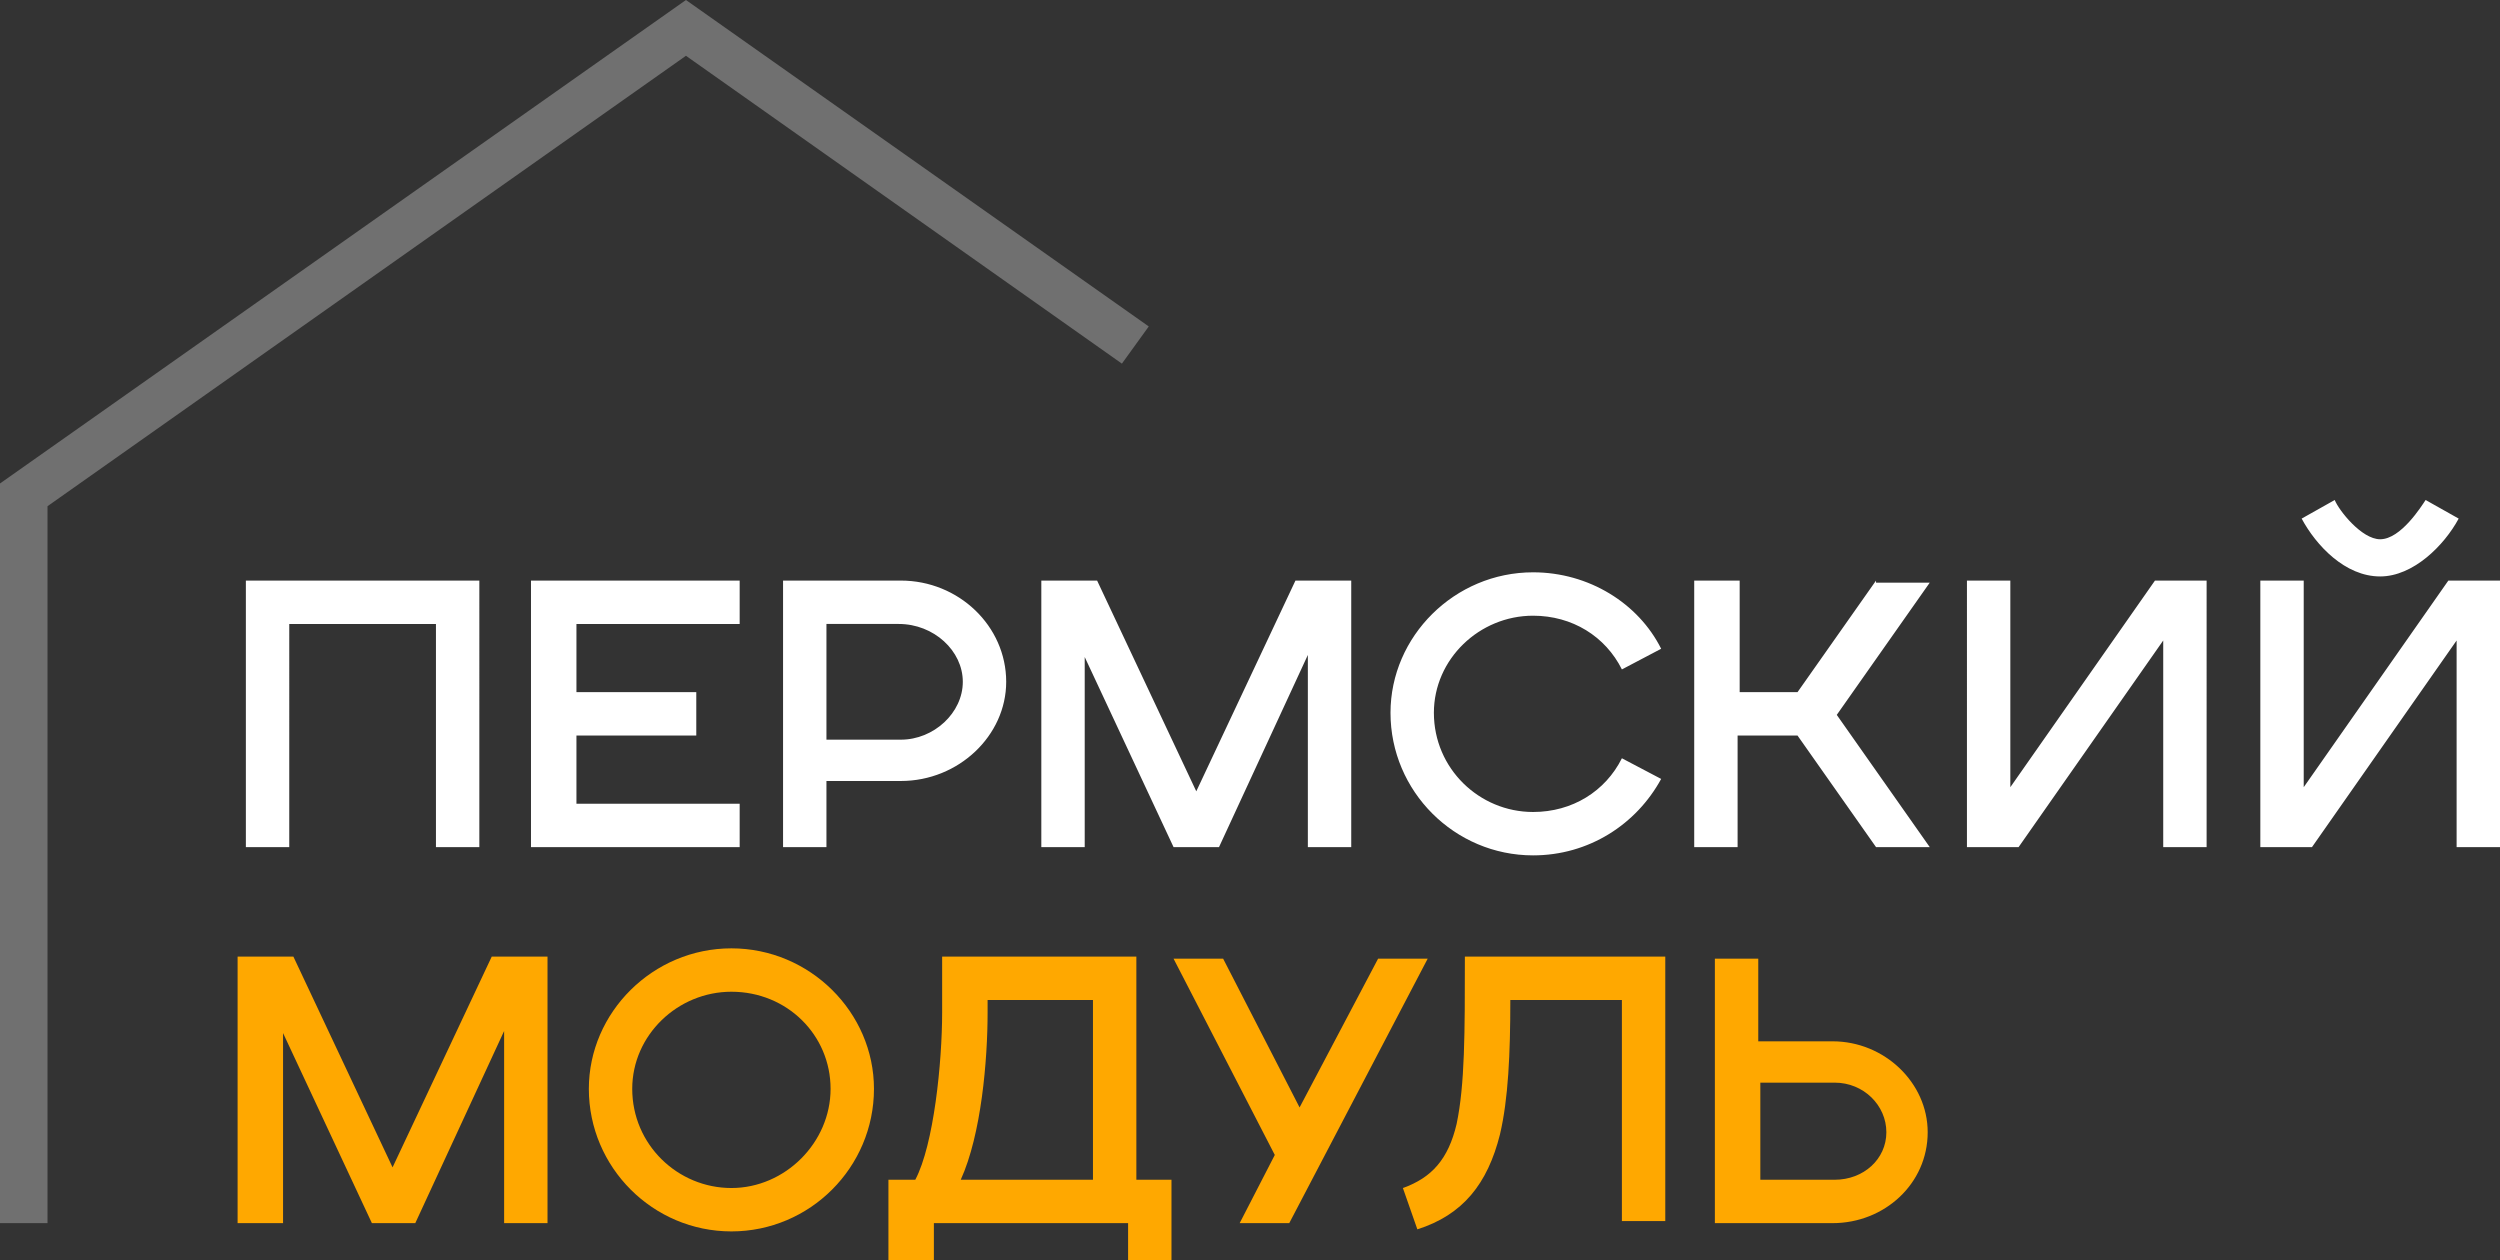
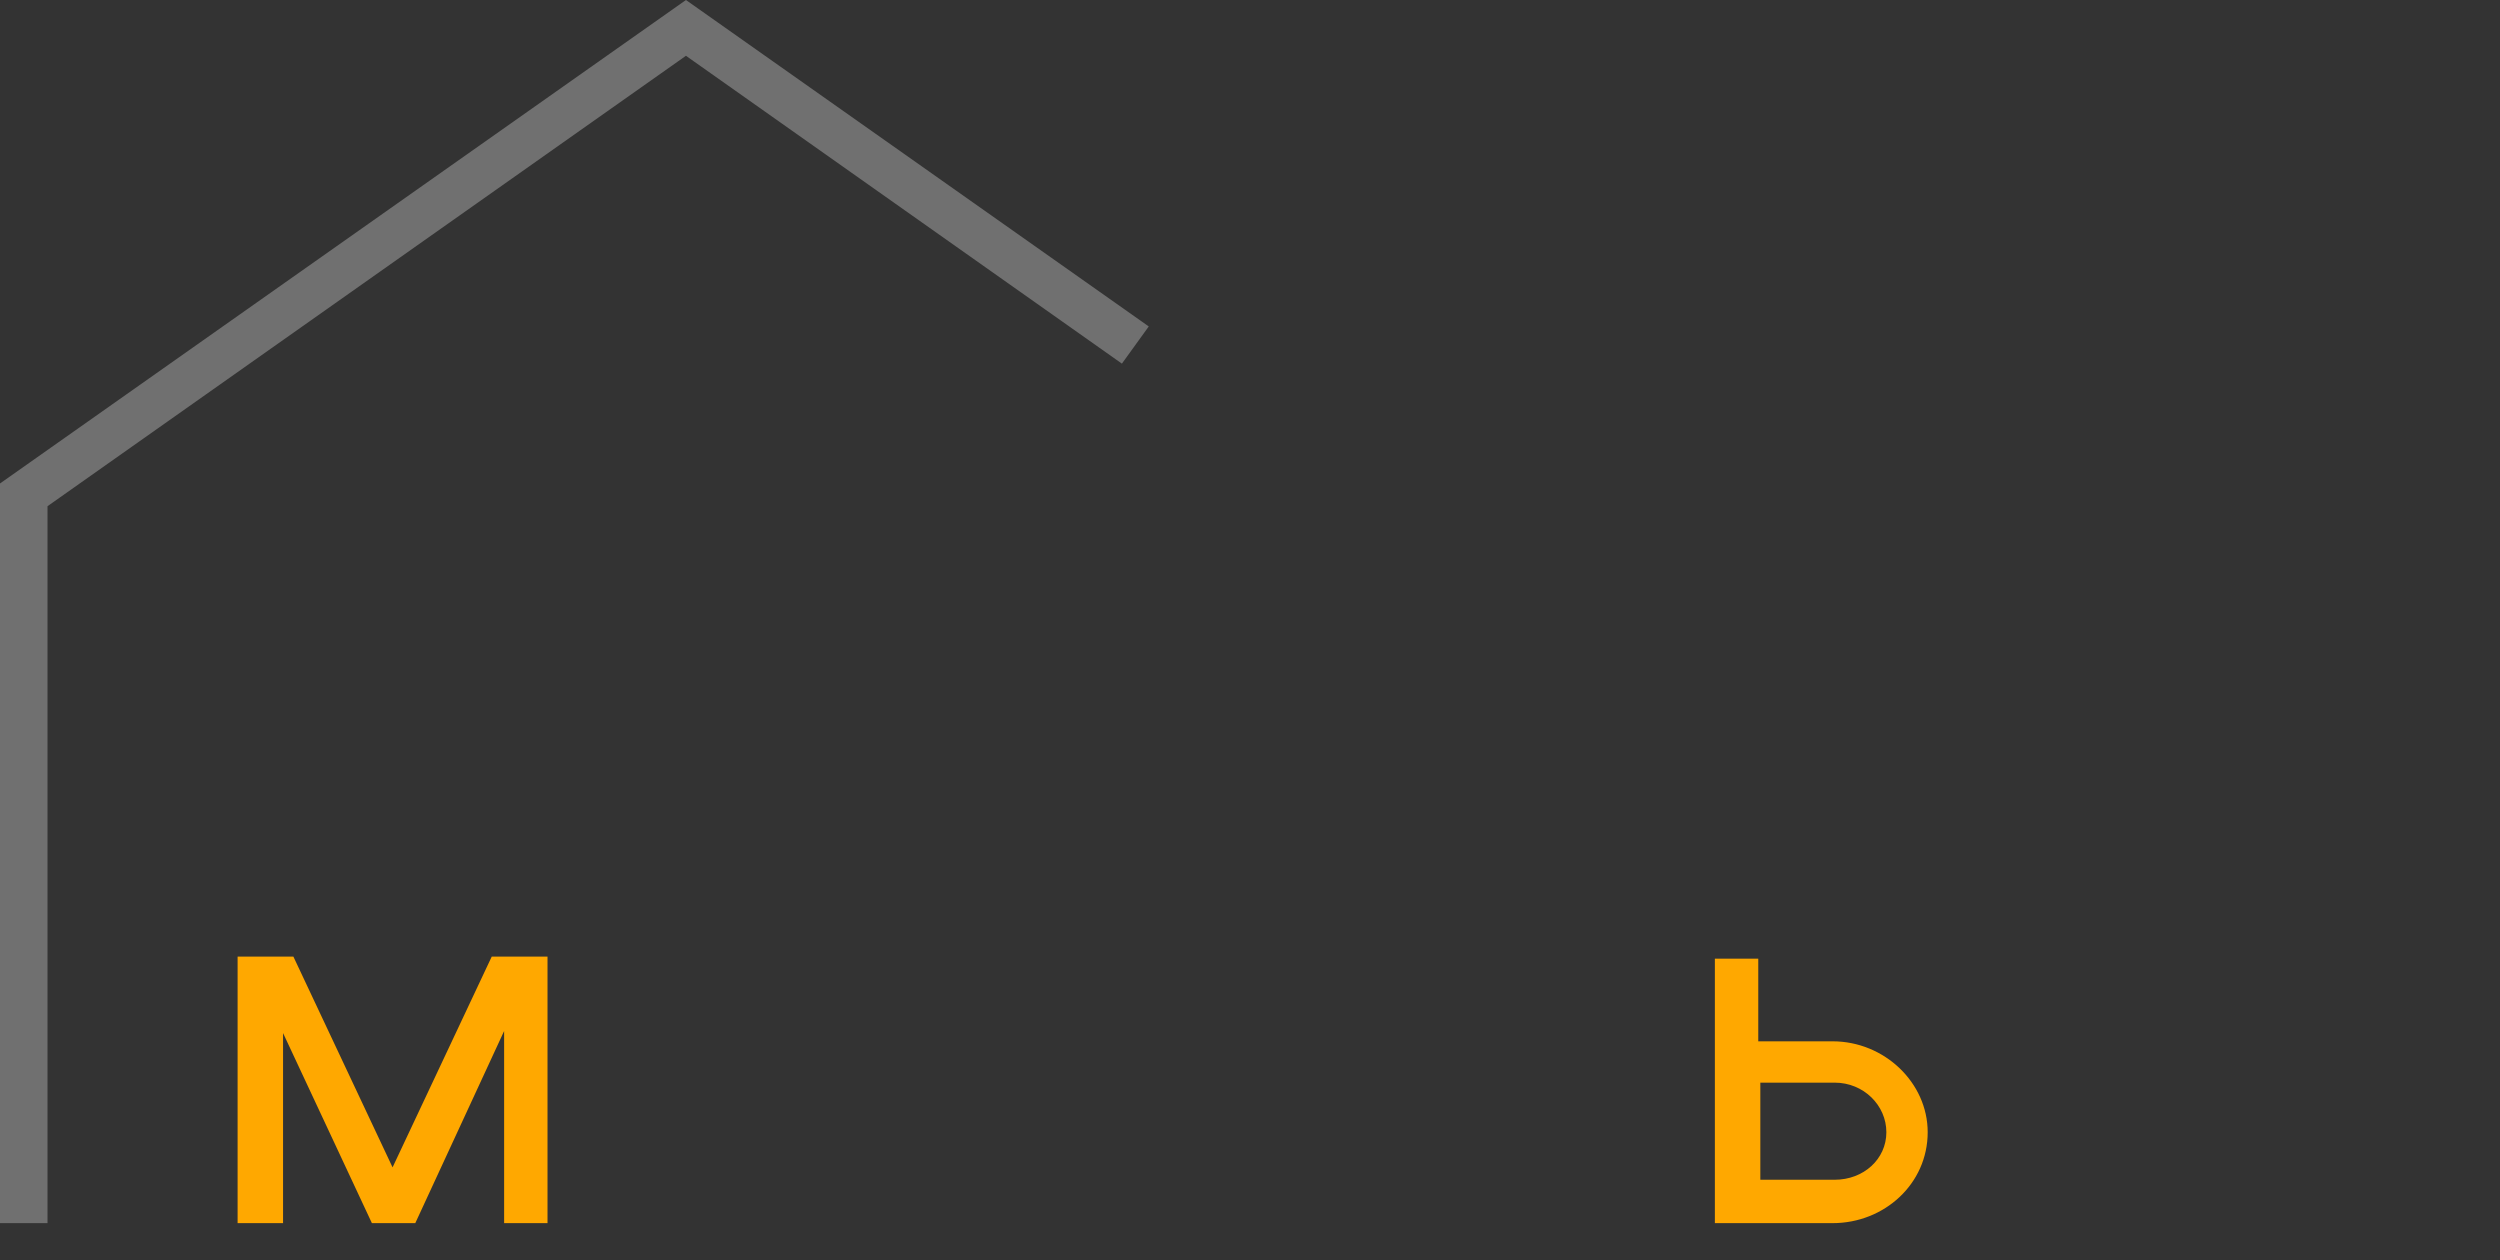
<svg xmlns="http://www.w3.org/2000/svg" version="1.1" id="Слой_1" x="0px" y="0px" viewBox="0 0 121 61" style="enable-background:new 0 0 121 61;" xml:space="preserve">
  <rect x="0" y="0" width="121" height="61" fill="#333333" stroke="none" />
  <style type="text/css"> .st0{fill:#FFFFFF;} .st1{opacity:0.3;fill:#FFFFFF;} .st2{fill:#FFA800;} </style>
  <g>
    <g>
-       <path class="st0" d="M11.9,41h2.1V30.2h7.1V41h2.1V28.1H11.9V41z M25.7,41h10.1v-2.1h-7.9v-3.3h5.8v-2.1h-5.8v-3.3h7.9v-2.1H25.7 V41z M43.6,28.1h-5.7V41H40v-3.2h3.6c2.8,0,5.1-2.2,5.1-4.8C48.7,30.3,46.4,28.1,43.6,28.1z M43.6,35.8H40v-5.6h3.5 c1.7,0,3.1,1.3,3.1,2.8C46.6,34.5,45.2,35.8,43.6,35.8z M57.9,38.3l-4.8-10.2h-2.7V41h2.1v-9.2l4.3,9.2H59l4.3-9.3V41h2.1V28.1 h-2.7L57.9,38.3z M74.2,29.8c1.9,0,3.5,1,4.3,2.6l1.9-1c-1.1-2.2-3.5-3.7-6.2-3.7c-3.8,0-6.9,3.1-6.9,6.8c0,3.8,3.1,6.9,6.9,6.9 c2.7,0,5-1.5,6.2-3.7l-1.9-1c-0.8,1.6-2.4,2.6-4.3,2.6c-2.6,0-4.8-2.1-4.8-4.8C69.4,31.9,71.6,29.8,74.2,29.8z M90.8,28.1L87,33.5 h-2.8v-5.4H82V41h2.1v-5.4H87l3.8,5.4h2.6l-4.5-6.4l4.5-6.4H90.8z M97.3,38.1v-10h-2.1V41h2.5l7-10v10h2.1V28.1h-2.5L97.3,38.1z M115.2,27.9c1.6,0,3.1-1.5,3.8-2.8l-1.6-0.9c-0.2,0.3-1.2,1.9-2.2,1.9c-0.9,0-2-1.4-2.2-1.9l-1.6,0.9 C112.1,26.4,113.5,27.9,115.2,27.9z M118.5,28.1l-7,10v-10h-2.1V41h2.5l7-10v10h2.1V28.1H118.5z" />
-     </g>
+       </g>
  </g>
  <path class="st1" d="M2.3,59.2H0V23.4L33.2,0l22.4,15.8l-1.3,1.8L33.2,2.7L2.3,24.5V59.2z" />
  <path class="st2" d="M11.6,59.2h2.1v-9.2l4.3,9.2h2.1l4.3-9.3v9.3h2.1V46.3h-2.7l-4.8,10.2l-4.8-10.2h-2.7V59.2z" />
-   <path class="st2" d="M40.2,52.7c0,2.6-2.2,4.8-4.8,4.8c-2.6,0-4.8-2.1-4.8-4.8c0-2.6,2.2-4.7,4.8-4.7C38.1,48,40.2,50.1,40.2,52.7z M28.5,52.7c0,3.8,3.1,6.9,6.9,6.9c3.8,0,6.9-3.1,6.9-6.9c0-3.7-3.1-6.8-6.9-6.8C31.6,45.9,28.5,49,28.5,52.7z" />
-   <path class="st2" d="M43.1,61h2.1v-1.8h9.4V61h2.1v-3.9H55V46.3h-9.4V49c0,2.4-0.4,6.4-1.3,8.1h-1.3V61z M47.8,49v-0.6h5.1v8.7h-6.4 C47.5,54.9,47.8,51.3,47.8,49z" />
-   <path class="st2" d="M60,59.2h2.4l6.7-12.8h-2.4l-3.8,7.2l-3.7-7.2h-2.4l4.9,9.5L60,59.2z" />
-   <path class="st2" d="M70.9,46.3c0,3.7,0,6.2-0.4,8.1c-0.4,1.7-1.2,2.6-2.6,3.1l0.7,2c2.2-0.7,3.4-2.2,4-4.6c0.4-1.7,0.5-3.9,0.5-6.5 h5.4v10.7h2.1V46.3H70.9z" />
  <path class="st2" d="M85.2,57.1v-4.7h3.6c1.4,0,2.5,1.1,2.5,2.4c0,1.3-1.1,2.3-2.5,2.3H85.2z M83,59.2h5.7c2.5,0,4.6-1.9,4.6-4.4 c0-2.4-2.1-4.4-4.6-4.4h-3.6v-4H83V59.2z" />
</svg>